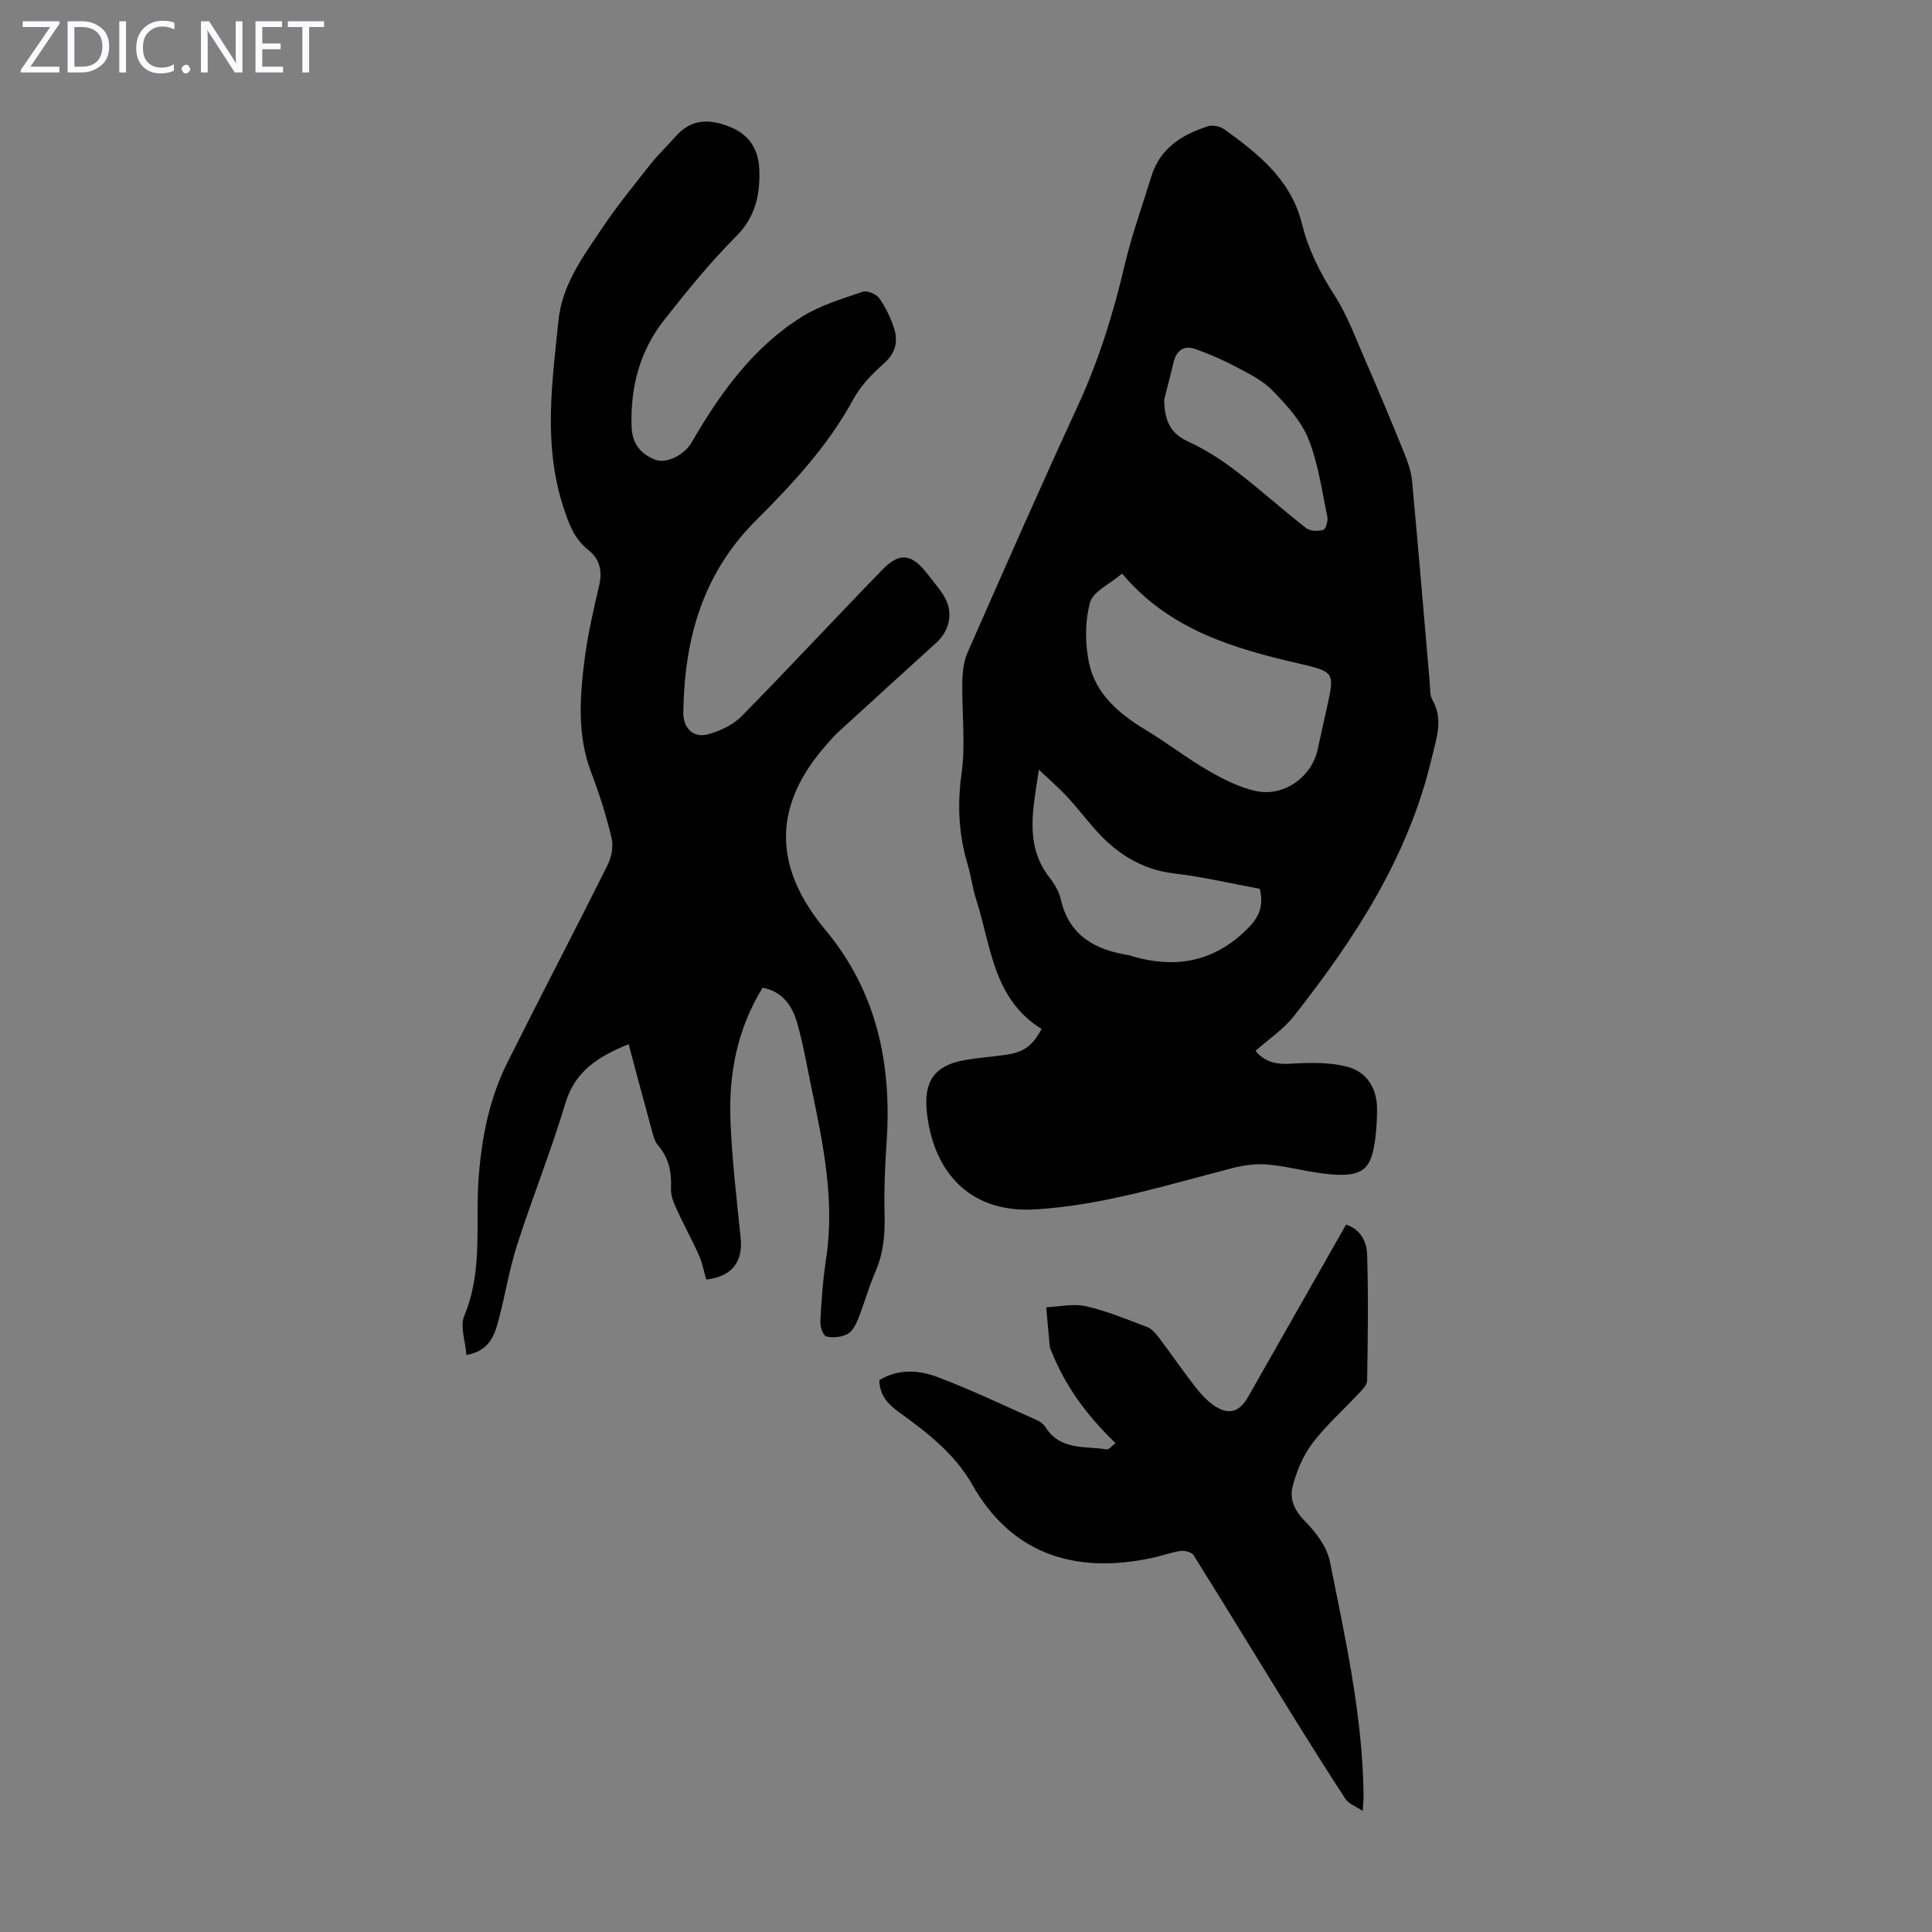
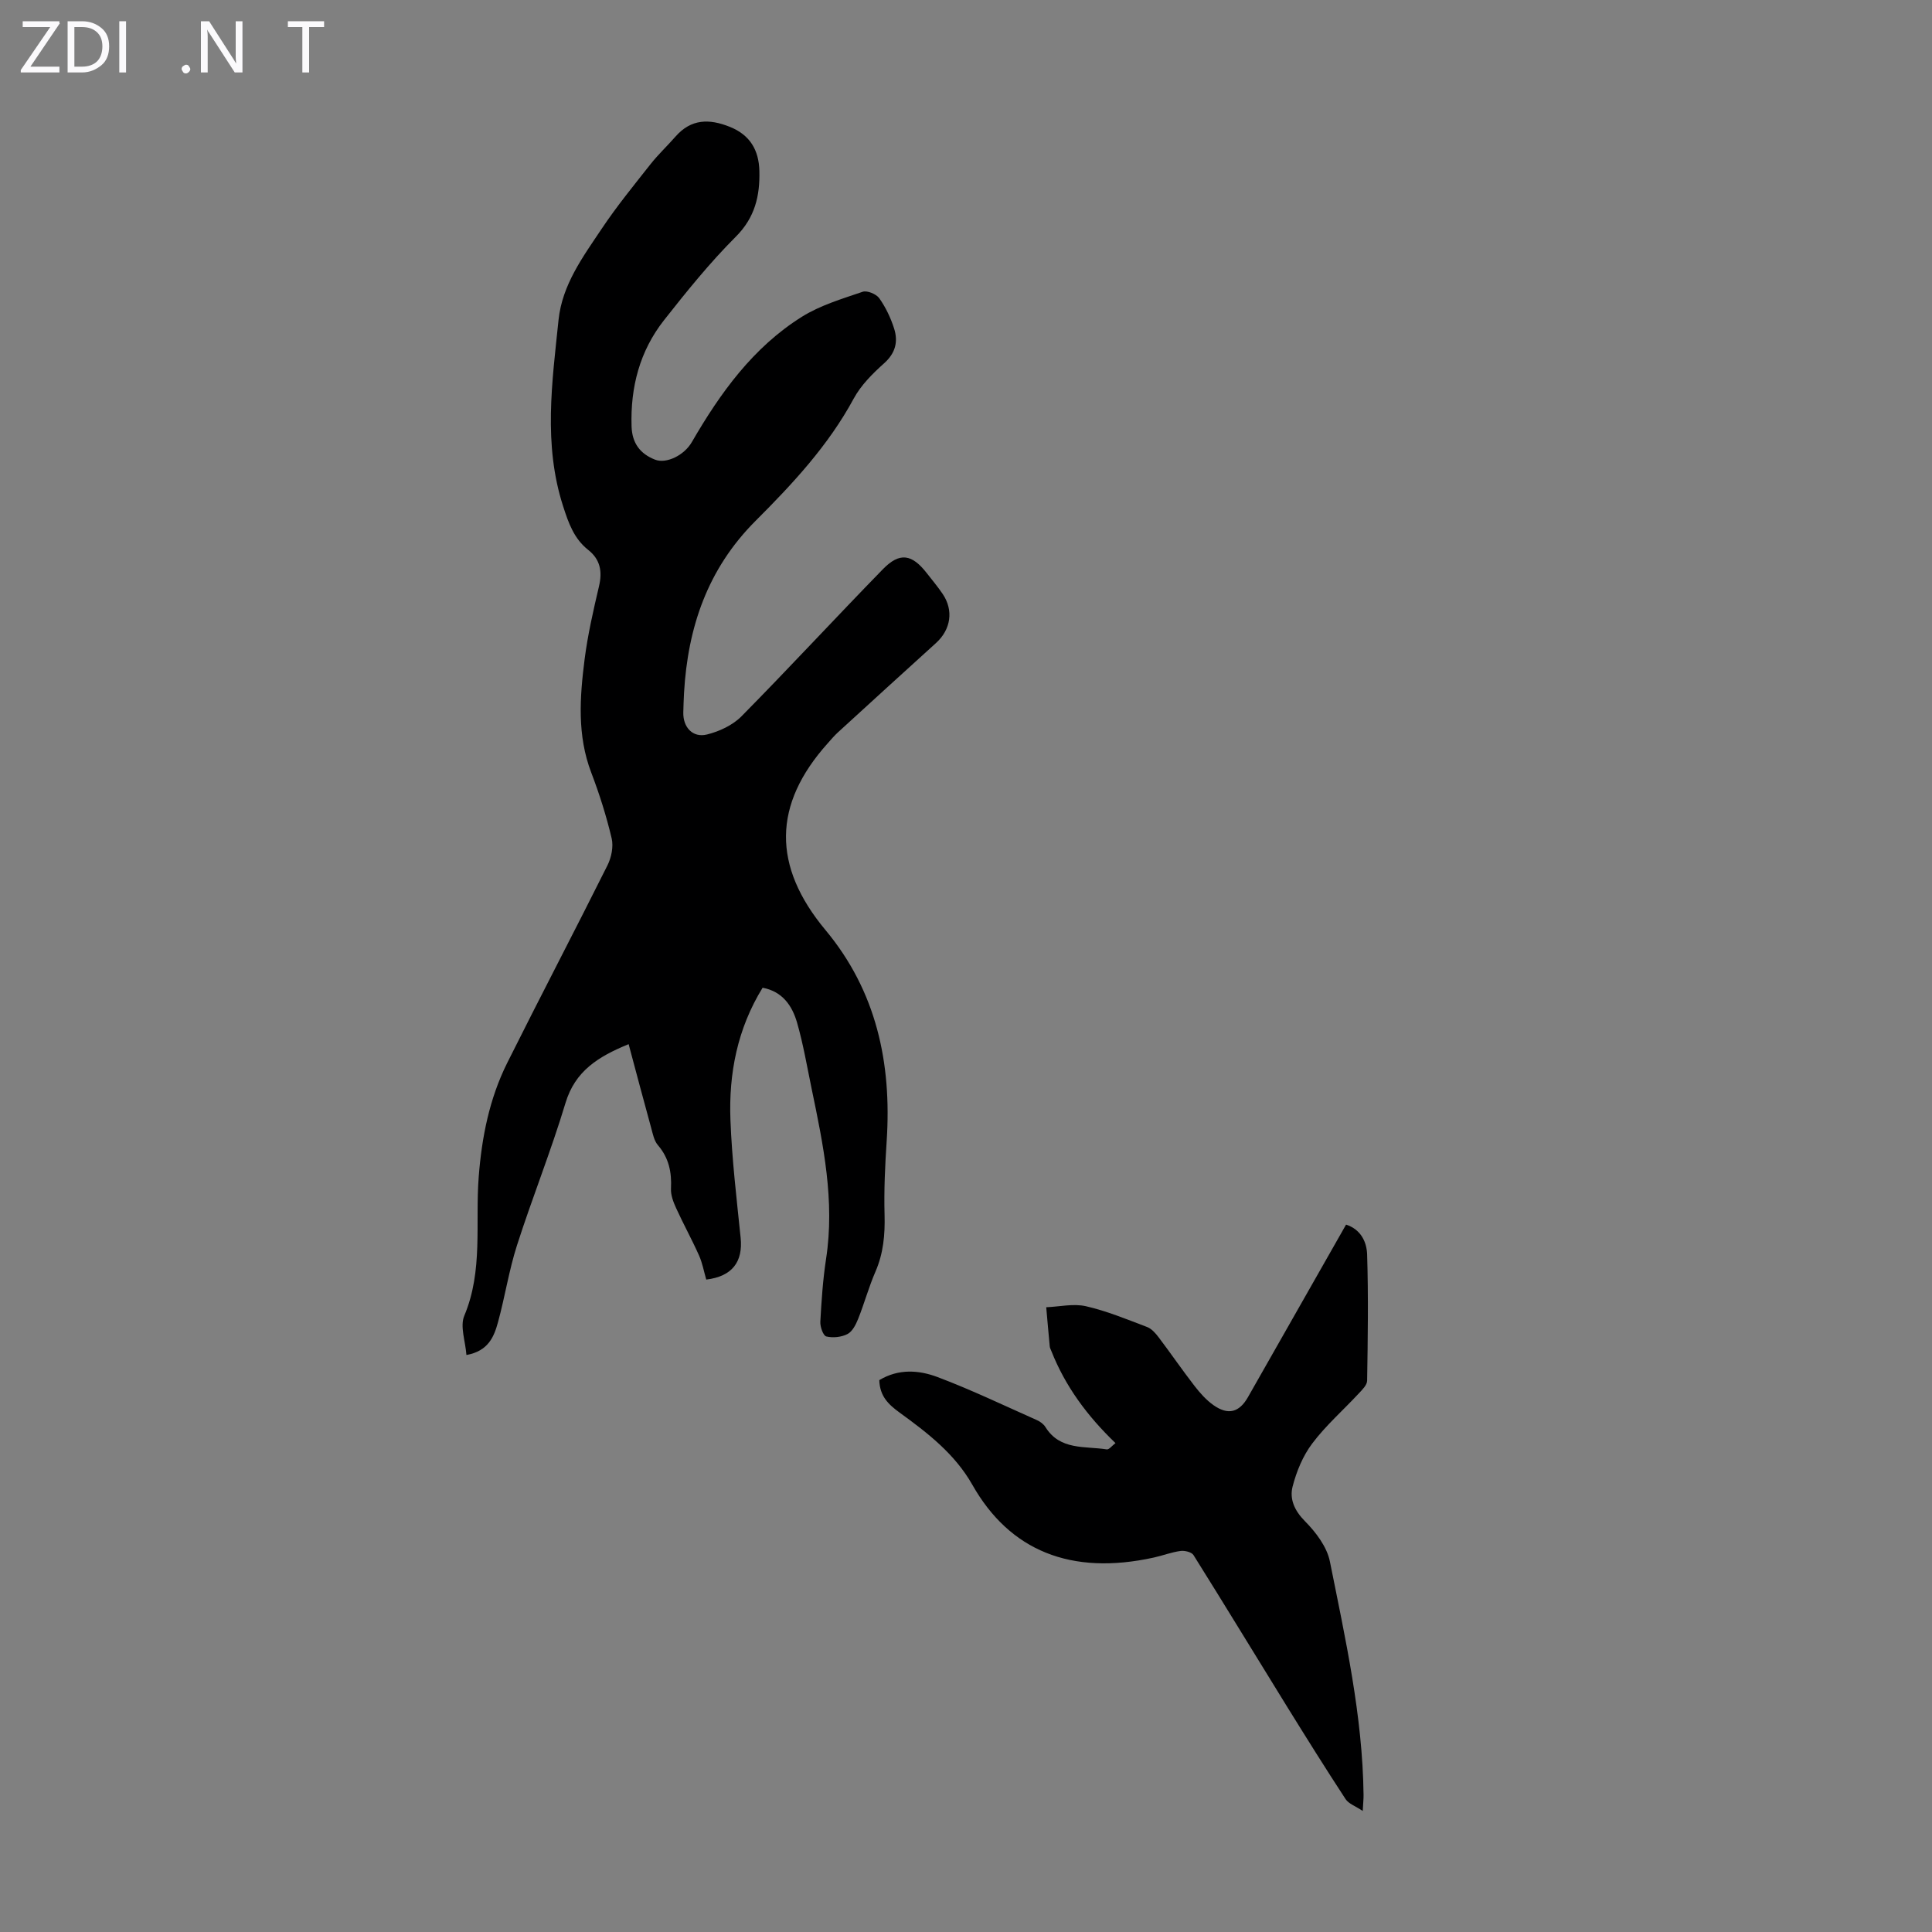
<svg xmlns="http://www.w3.org/2000/svg" enable-background="new 0 0 400 400" viewBox="0 0 400 400">
  <rect x="0" y="0" width="400" height="400" fill="#808080" stroke="none" />
  <g fill="#fbfafc">
    <path d="m12.4 4.8-6.1 9h6v1.2h-8v-.5l6.1-8.9h-5.7v-1.2h7.6v.4z" />
    <path d="m14 15v-10.6h3c1.6 0 2.9.5 4 1.4s1.6 2.2 1.6 3.8-.5 3-1.6 3.9-2.4 1.5-4 1.5zm1.4-9.4v8.2h1.6c1.3 0 2.4-.4 3.1-1.1s1.1-1.8 1.1-3.1-.4-2.3-1.2-3-1.8-1-3.1-1z" />
    <path d="m26.1 4.4v10.6h-1.4v-10.6z" />
-     <path d="m36.1 14.6c-.8.4-1.8.6-2.9.6-1.5 0-2.7-.5-3.6-1.4s-1.4-2.2-1.4-3.8c0-1.7.5-3.1 1.5-4.1s2.3-1.6 3.9-1.6c1 0 1.8.1 2.5.4v1.4c-.8-.4-1.6-.6-2.5-.6-1.2 0-2.1.4-2.9 1.2s-1.1 1.8-1.1 3.2c0 1.3.3 2.3 1 3s1.6 1.1 2.7 1.1c1 0 2-.2 2.7-.7v1.3z" />
    <path d="m37.6 14.3c0-.2.1-.5.3-.6s.4-.3.6-.3c.3 0 .5.1.6.3s.3.4.3.6-.1.4-.3.6-.4.3-.6.3c-.3 0-.5-.1-.6-.3s-.3-.4-.3-.6z" />
    <path d="m50.2 15h-1.6l-5.3-8.2c-.2-.2-.3-.5-.4-.7 0 .2.1.7.1 1.5v7.4h-1.4v-10.6h1.7l5.2 8.1c.2.4.4.6.4.7 0-.3-.1-.8-.1-1.5v-7.3h1.4z" />
-     <path d="m58.6 15h-5.7v-10.6h5.5v1.2h-4.1v3.4h3.8v1.2h-3.8v3.6h4.3z" />
    <path d="m67.1 5.6h-3.1v9.4h-1.4v-9.4h-3v-1.2h7.5z" />
  </g>
-   <path d="m215.65 213.04c-10.1-6.27-10.45-17.25-13.55-26.84-.75-2.33-1.04-4.81-1.74-7.16-1.86-6.18-2.19-12.28-1.29-18.78.87-6.23.06-12.69.17-19.05.04-2.07.28-4.29 1.1-6.15 7.51-17.07 15.02-34.14 22.83-51.07 4.33-9.4 7.35-19.14 9.7-29.19 1.45-6.18 3.64-12.18 5.5-18.26 1.79-5.86 6.35-8.68 11.75-10.41.97-.31 2.5.04 3.36.65 7.05 5.06 13.78 10.42 16.04 19.45 1.34 5.36 3.71 10.16 6.73 14.84 2.69 4.18 4.44 8.99 6.45 13.59 2.76 6.34 5.43 12.73 8.03 19.14.74 1.83 1.44 3.79 1.62 5.74 1.29 13.92 2.45 27.85 3.66 41.78.11 1.22 0 2.62.56 3.61 2.31 4.06.84 7.83-.12 11.9-4.79 20.46-15.91 37.49-28.65 53.65-2.11 2.67-5.11 4.64-7.86 7.09 1.93 2.33 4.29 2.85 7.31 2.66 3.81-.24 7.8-.32 11.47.57 4.16 1 6.38 4.38 6.38 8.82 0 2.23-.13 4.47-.44 6.67-.76 5.38-2.32 7.12-7.77 6.93-4.75-.17-9.44-1.63-14.19-2.1-2.44-.25-5.06.09-7.45.7-13.51 3.47-26.82 7.72-40.89 8.57-14.4.87-21.35-8.74-22.49-20.36-.61-6.27 1.71-9.49 7.95-10.56 2.75-.48 5.55-.67 8.31-1.06 3.85-.57 5.51-1.74 7.52-5.37zm16.67-94.28c-2.57 2.19-6.03 3.71-6.64 5.99-1.06 3.93-1.06 8.48-.21 12.5 1.37 6.48 6.24 10.56 11.78 13.9 4.39 2.65 8.47 5.82 12.9 8.39 3.04 1.76 6.32 3.42 9.7 4.2 5.81 1.35 11.62-2.74 12.93-8.45.67-2.94 1.28-5.89 1.95-8.83 1.67-7.35 1.5-7.39-6-9.13-13.5-3.12-26.67-7-36.41-18.57zm28.51 65.26c-5.78-1.06-11.65-2.47-17.6-3.16-7.15-.83-12.47-4.43-16.97-9.67-1.82-2.12-3.54-4.33-5.44-6.37-1.62-1.73-3.43-3.28-5.73-5.46-1.24 8.3-3.01 15.63 2.22 22.36 1.01 1.3 1.94 2.86 2.3 4.43 1.7 7.53 7.05 10.48 14 11.59.33.05.64.19.96.29 8.56 2.43 16.24 1.25 22.99-5.05 2.59-2.4 4.29-4.74 3.27-8.96zm-19.8-101.29c.05 4.73 1.53 7.11 4.97 8.69 3.49 1.61 6.81 3.73 9.87 6.07 4.97 3.79 9.62 8 14.55 11.85.82.64 2.47.69 3.54.37.53-.16 1.03-1.87.85-2.74-1.14-5.44-1.89-11.08-3.95-16.17-1.51-3.73-4.55-7.01-7.44-9.98-2.02-2.08-4.85-3.46-7.48-4.85-2.68-1.43-5.51-2.65-8.37-3.68-2.45-.88-4.02.24-4.62 2.8-.68 2.92-1.46 5.82-1.92 7.64z" fill="#000001" />
  <path d="m157.89 204.5c-5.23 8.49-7.03 17.76-6.66 27.39.31 8.14 1.28 16.26 2.11 24.37.51 5-1.76 8.02-7.12 8.66-.48-1.65-.79-3.43-1.51-5.03-1.48-3.31-3.24-6.49-4.74-9.79-.57-1.25-1.12-2.69-1.05-4.02.17-3.38-.43-6.34-2.71-8.99-.8-.93-1.06-2.38-1.41-3.64-1.56-5.66-3.06-11.33-4.65-17.27-6.37 2.61-11.08 5.58-13.07 12.18-2.99 9.94-6.88 19.6-10.05 29.49-1.66 5.18-2.48 10.62-3.92 15.88-.82 3-1.99 5.99-6.54 6.81-.21-2.86-1.37-5.93-.44-8.14 3.93-9.35 2.24-19.14 2.98-28.72.63-8.22 2.21-16.2 5.89-23.59 6.83-13.69 13.93-27.24 20.77-40.93.81-1.63 1.27-3.87.87-5.58-1.09-4.61-2.53-9.17-4.22-13.6-2.96-7.73-2.38-15.63-1.38-23.51.65-5.08 1.81-10.11 2.98-15.11.72-3.05.25-5.54-2.23-7.5-2.96-2.34-4.08-5.56-5.21-9.07-4.13-12.81-2.27-25.68-.94-38.55.76-7.3 5.05-13.07 8.95-18.9 3.1-4.64 6.65-8.98 10.11-13.37 1.59-2.01 3.48-3.78 5.17-5.71 3.23-3.68 6.99-3.7 11.23-2 4.2 1.68 6.01 4.84 6.12 9.11.13 5.14-.89 9.66-4.89 13.65-5.36 5.36-10.16 11.31-14.86 17.28-5.02 6.39-6.97 13.86-6.71 21.99.11 3.51 1.82 5.69 4.87 6.88 2.31.9 6.01-.88 7.6-3.63 5.89-10.17 12.68-19.62 22.8-25.96 3.79-2.37 8.28-3.7 12.57-5.17.93-.32 2.82.47 3.44 1.33 1.33 1.88 2.37 4.06 3.07 6.26.87 2.71.31 5.09-2.06 7.21-2.39 2.14-4.81 4.55-6.31 7.33-5.24 9.7-12.65 17.64-20.3 25.29-9.95 9.95-14.04 22.04-14.82 35.65-.08 1.34-.11 2.68-.15 4.03-.07 3.05 1.94 5.29 4.9 4.56 2.55-.63 5.32-1.92 7.14-3.76 9.89-10.02 19.45-20.38 29.28-30.46 3.49-3.58 6.02-3.15 9.12.85 1.1 1.41 2.26 2.79 3.26 4.27 2.31 3.42 1.69 7.38-1.39 10.17-6.8 6.15-13.57 12.34-20.34 18.53-.74.68-1.39 1.46-2.06 2.21-11.42 12.73-11.49 25.45-.47 38.68 10.55 12.66 13.72 27.53 12.67 43.62-.34 5.11-.58 10.24-.44 15.35.11 4.09-.24 7.96-1.89 11.76-1.38 3.17-2.29 6.54-3.57 9.75-.48 1.19-1.19 2.63-2.22 3.16-1.25.65-3.02.83-4.38.5-.65-.16-1.3-2.01-1.24-3.06.24-4.35.53-8.71 1.19-13.01 1.84-12-.57-23.6-2.99-35.22-.95-4.58-1.73-9.21-3.02-13.7-1.01-3.48-3.01-6.44-7.13-7.21z" fill="#000001" />
  <path d="m182.05 285.74c4-2.41 8.23-2.08 12.07-.63 6.98 2.63 13.74 5.88 20.56 8.91.68.3 1.4.83 1.78 1.46 3.03 4.85 8.17 3.88 12.67 4.6.49.08 1.12-.78 1.82-1.3-5.85-5.62-10.4-11.77-13.28-19.07-.12-.31-.3-.62-.33-.95-.26-2.7-.49-5.41-.73-8.11 2.75-.11 5.63-.8 8.22-.21 4.33.99 8.49 2.72 12.66 4.3.95.36 1.77 1.31 2.42 2.17 2.5 3.3 4.84 6.72 7.37 9.99 1.15 1.49 2.45 2.96 3.97 4.03 3.04 2.13 5.33 1.5 7.14-1.69 6.75-11.84 13.48-23.7 20.3-35.7 3.14 1.03 4.28 3.68 4.36 6.21.27 8.69.14 17.4 0 26.1-.01.91-1.03 1.9-1.76 2.68-3.2 3.44-6.78 6.58-9.59 10.31-1.94 2.56-3.27 5.79-4.08 8.93-.66 2.57.37 4.97 2.54 7.16 2.27 2.29 4.57 5.32 5.18 8.36 3.2 15.98 6.78 31.94 6.97 48.36.01.78-.08 1.55-.17 3.29-1.5-1.01-2.91-1.48-3.55-2.45-4.15-6.34-8.16-12.76-12.15-19.2-6.46-10.44-12.82-20.93-19.34-31.33-.39-.62-1.82-.97-2.68-.85-1.87.25-3.67.95-5.52 1.36-17.18 3.79-29.86-1.42-37.58-15.05-3.64-6.43-9.3-10.77-15.07-14.96-2.33-1.7-4.1-3.39-4.2-6.72z" fill="#000001" />
</svg>